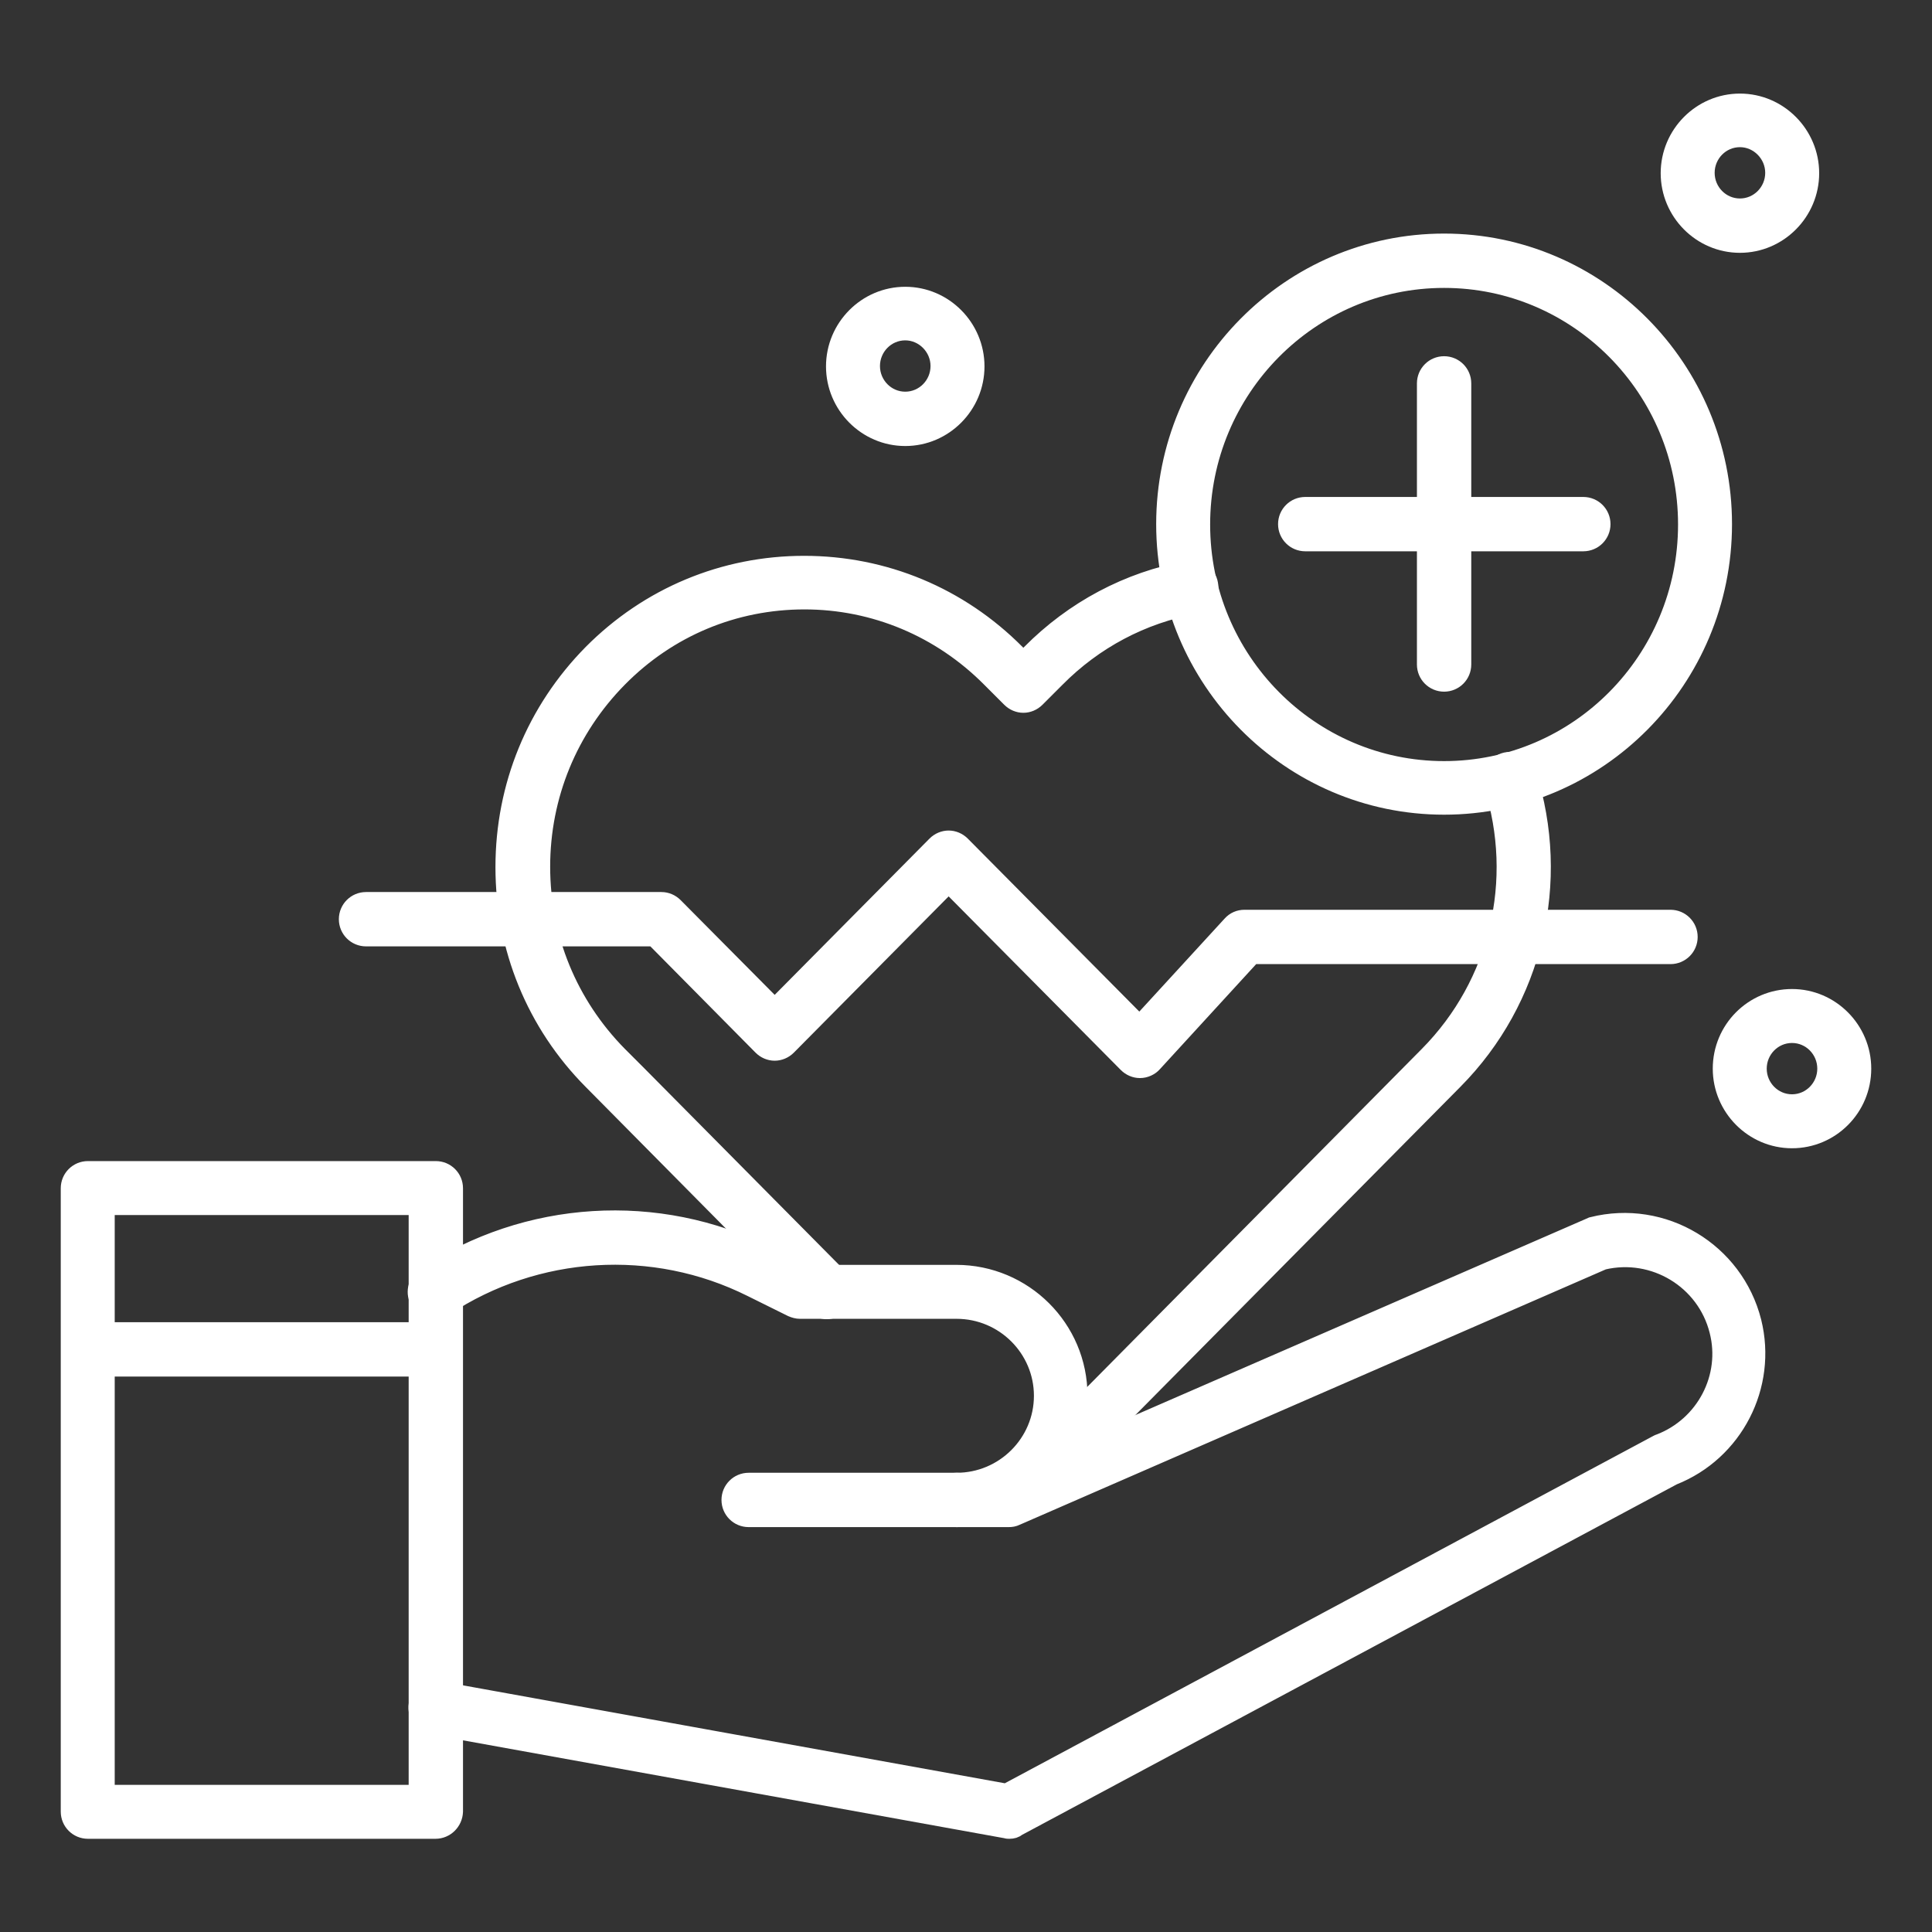
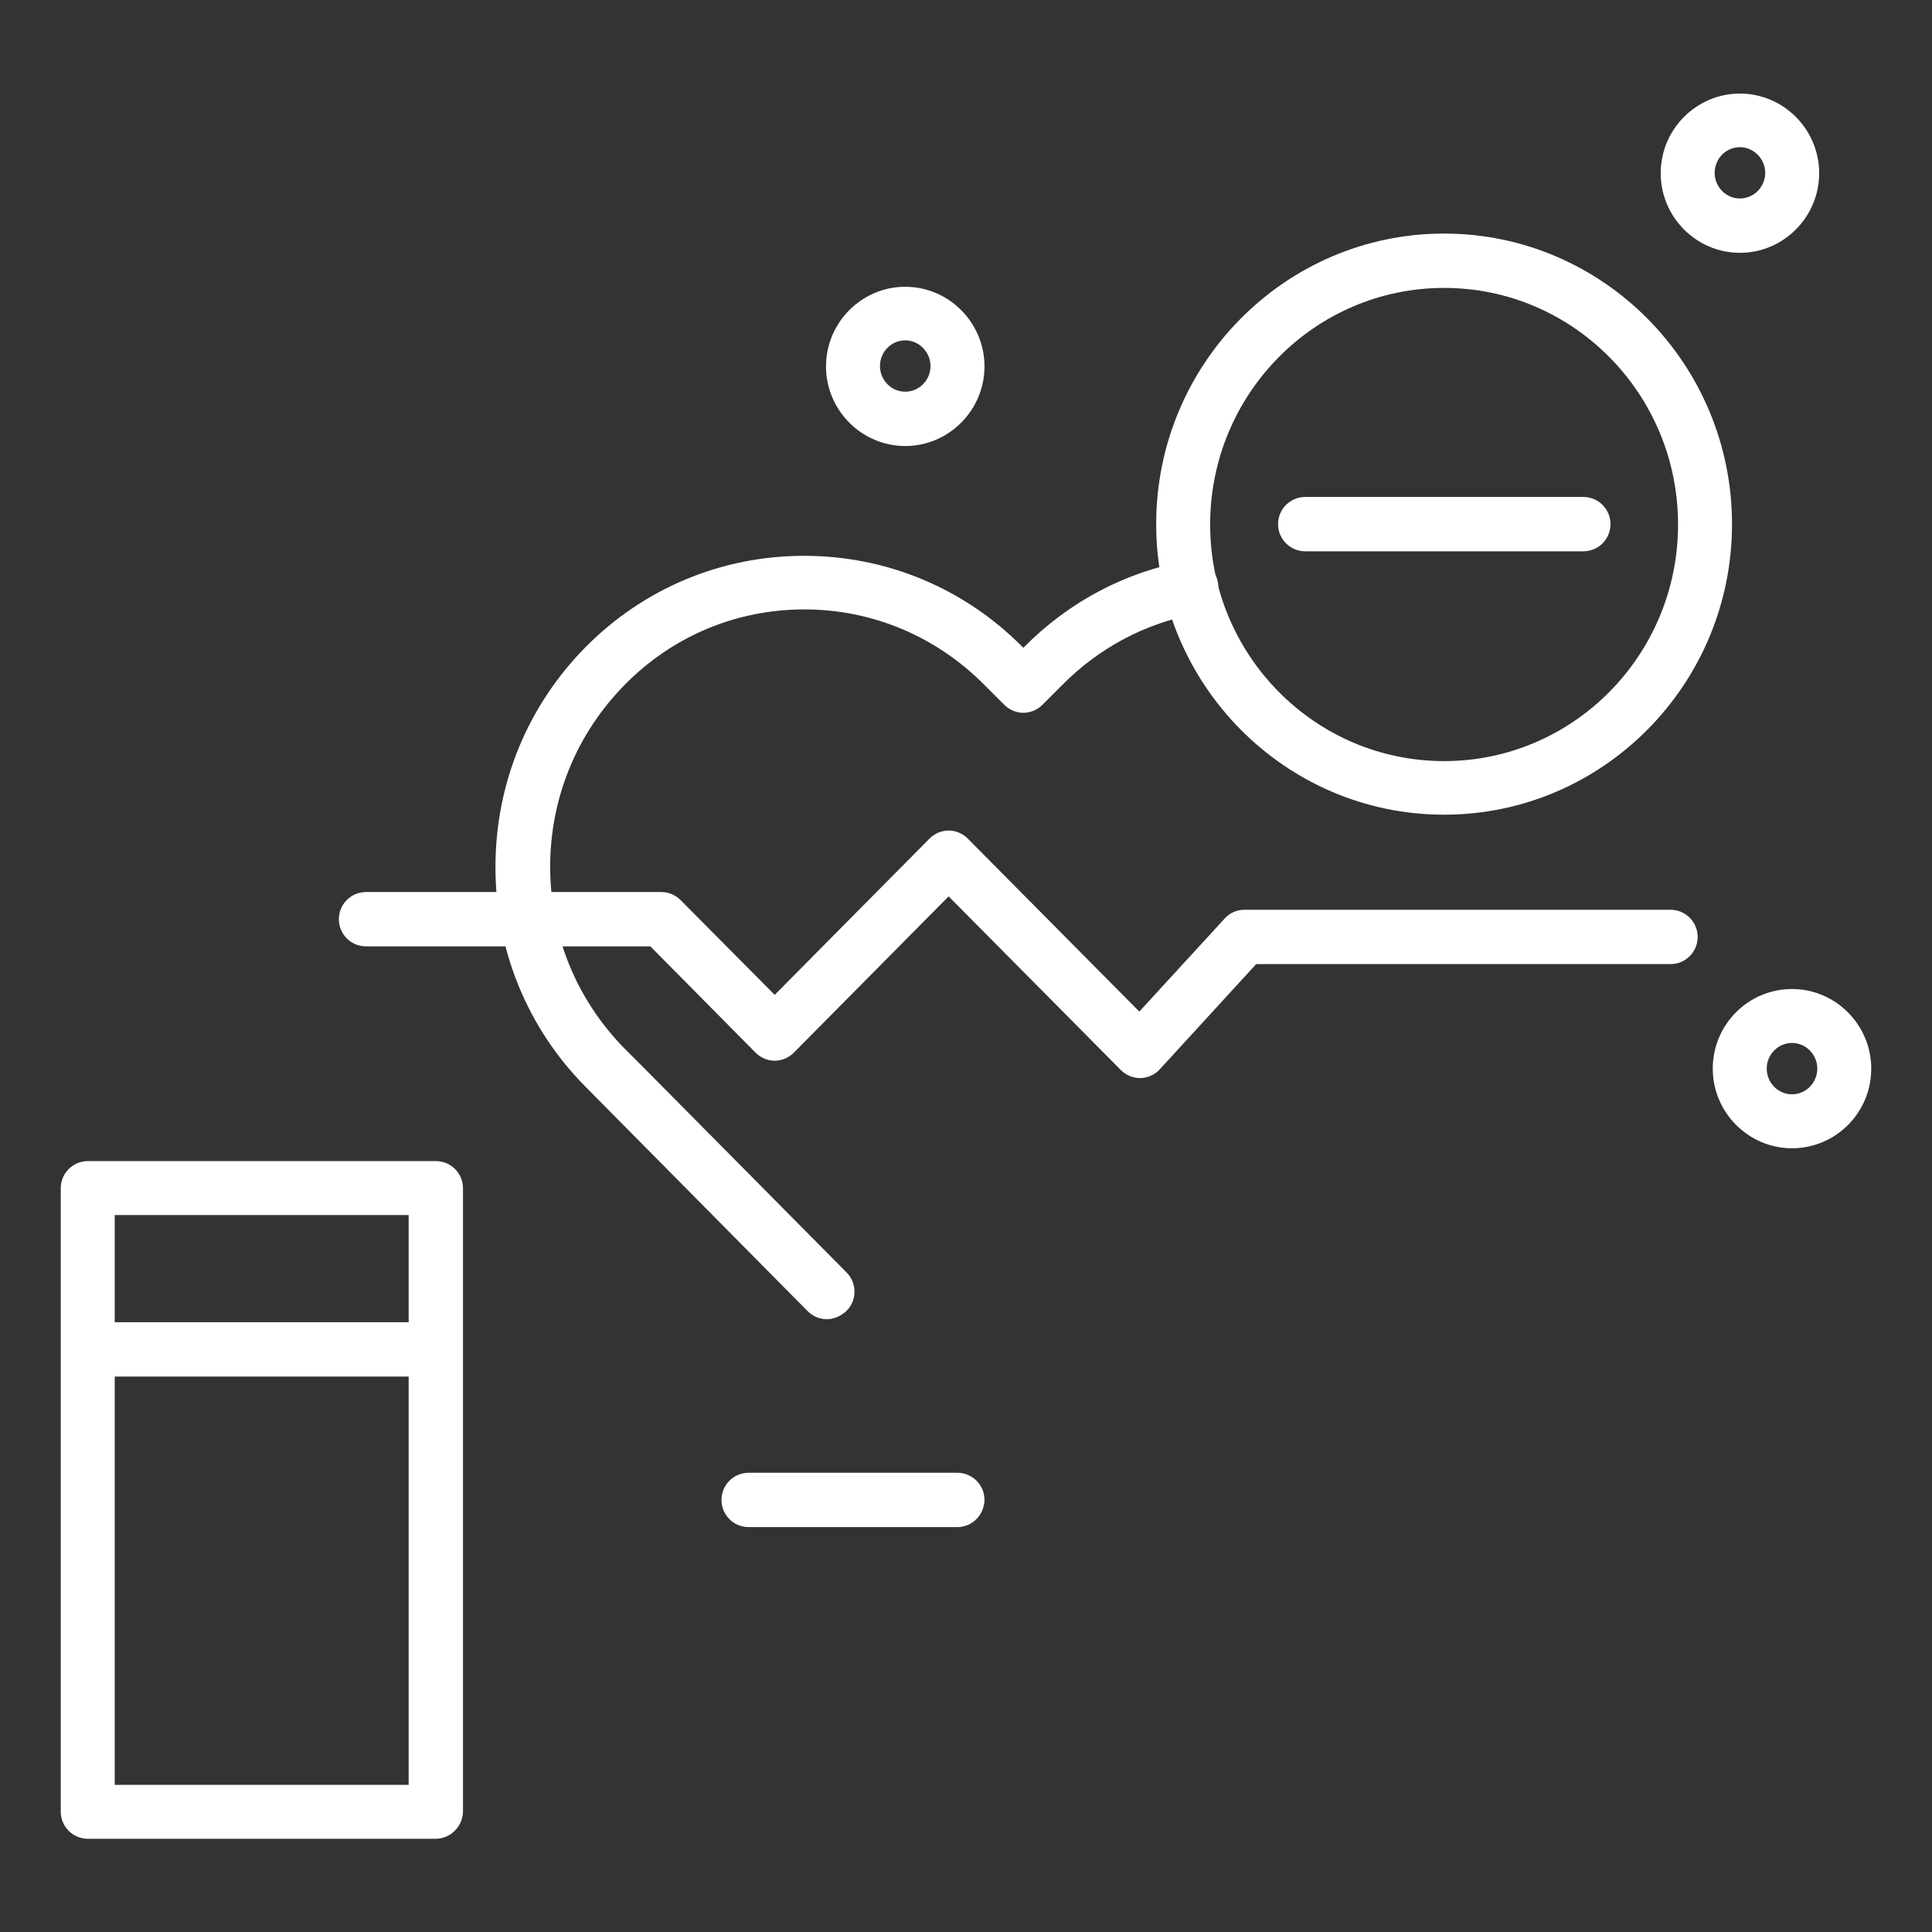
<svg xmlns="http://www.w3.org/2000/svg" version="1.1" id="Layer_1" x="0px" y="0px" viewBox="0 0 512 512" style="enable-background:new 0 0 512 512;" xml:space="preserve">
  <rect x="0" y="0" width="512" height="512" fill="#333333" stroke="none" />
  <style type="text/css"> .st0{fill:#FFFFFF;stroke:#FFFFFF;stroke-width:5;stroke-miterlimit:10;} </style>
  <g>
    <path class="st0" d="M115.4,484.8H23.3c-2.6,0-4.7-2.1-4.7-4.7V314.9c0-2.6,2.1-4.7,4.7-4.7h92.2c2.6,0,4.7,2.1,4.7,4.7v165.2 C120.1,482.7,118,484.8,115.4,484.8z M27.9,475.5h82.9V319.5H27.9V475.5z" />
  </g>
  <g>
-     <path class="st0" d="M267.5,484.8c-0.3,0-0.6,0-0.8-0.1l-152.1-27.5c-2.5-0.5-4.2-2.9-3.8-5.4s2.9-4.2,5.4-3.8l150.5,27.2 l172.7-92.5c0.2-0.1,0.4-0.2,0.5-0.2c12-4.6,18.8-17.5,15.6-29.9c-3.4-13.5-17.1-21.8-30.7-18.6l-155.6,67.8 c-0.6,0.3-1.2,0.4-1.9,0.4h-13.8c-2.6,0-4.7-2.1-4.7-4.7c0-2.6,2.1-4.7,4.7-4.7c12.7,0,23-10.3,23-22.9c0-12.6-10.3-22.9-23-22.9 h-41.5c-0.7,0-1.4-0.2-2.1-0.5l-10.7-5.3c-26-13-57.2-11-81.4,5c-2.1,1.4-5,0.8-6.5-1.3c-1.4-2.1-0.8-5,1.3-6.5 c27-17.9,61.7-20.1,90.7-5.6l9.7,4.9h40.4c17.8,0,32.3,14.4,32.3,32.2c0,6-1.6,11.6-4.5,16.4l140.1-61c0.2-0.1,0.5-0.2,0.7-0.3 c18.7-4.7,37.6,6.7,42.3,25.3c4.2,16.9-4.8,34.4-21,40.8l-173.9,93.1C269,484.6,268.3,484.8,267.5,484.8z" />
-   </g>
+     </g>
  <g>
    <path class="st0" d="M253.7,402.2h-55.3c-2.6,0-4.7-2.1-4.7-4.7c0-2.6,2.1-4.7,4.7-4.7h55.3c2.6,0,4.7,2.1,4.7,4.7 C258.3,400.1,256.3,402.2,253.7,402.2z" />
  </g>
  <g>
    <path class="st0" d="M112.2,362.3H24.7c-2.6,0-4.7-2.1-4.7-4.7s2.1-4.7,4.7-4.7h87.6c2.6,0,4.7,2.1,4.7,4.7 S114.8,362.3,112.2,362.3z" />
  </g>
  <g>
    <path class="st0" d="M219.1,347.1c-1.2,0-2.4-0.5-3.3-1.4L157,286.3c-15-15.1-23.2-35.2-23.2-56.5c0-21.4,8.2-41.4,23.2-56.6 c15-15.1,34.9-23.4,56.1-23.4h0c21.2,0,41.1,8.3,56.1,23.4l2,2l2-2c11.4-11.5,25.8-19.2,41.7-22.1c2.5-0.5,5,1.2,5.4,3.7 c0.5,2.5-1.2,5-3.7,5.4c-14,2.6-26.7,9.3-36.8,19.5l-5.3,5.3c-0.9,0.9-2.1,1.4-3.3,1.4c-1.2,0-2.4-0.5-3.3-1.4l-5.3-5.3 c-13.2-13.3-30.8-20.7-49.4-20.7c0,0,0,0,0,0c-18.7,0-36.2,7.3-49.4,20.7c-13.2,13.4-20.5,31.1-20.5,50c0,18.9,7.3,36.6,20.5,50 l5.3,5.3l53.5,54c1.8,1.8,1.8,4.8,0,6.6C221.5,346.6,220.3,347.1,219.1,347.1L219.1,347.1z" />
  </g>
  <g>
-     <path class="st0" d="M271.1,399.6c-1.2,0-2.4-0.5-3.3-1.4l-2-2.1c-1.8-1.8-1.8-4.8,0-6.6c1.4-1.4,3.4-1.7,5.1-1l107.7-108.8 c18.7-18.9,25.2-46.4,17.1-71.8c-0.8-2.4,0.6-5.1,3-5.9c2.4-0.8,5.1,0.6,5.9,3c9.2,28.7,1.8,59.9-19.3,81.2L274.4,398.2 C273.5,399.1,272.3,399.6,271.1,399.6z" />
-   </g>
+     </g>
  <g>
    <path class="st0" d="M302.1,283.2c-1.2,0-2.4-0.5-3.3-1.4L251.4,234l-42.8,43.2c-0.9,0.9-2.1,1.4-3.3,1.4s-2.4-0.5-3.3-1.4 l-28.6-28.9H97c-2.6,0-4.7-2.1-4.7-4.7c0-2.6,2.1-4.7,4.7-4.7h78.3c1.2,0,2.4,0.5,3.3,1.4l26.7,26.9l42.8-43.2 c0.9-0.9,2.1-1.4,3.3-1.4s2.4,0.5,3.3,1.4l47.3,47.7l24.4-26.6c0.9-1,2.1-1.5,3.4-1.5h112.9c2.6,0,4.7,2.1,4.7,4.7 s-2.1,4.7-4.7,4.7H331.8l-26.3,28.7C304.7,282.6,303.4,283.2,302.1,283.2C302.1,283.2,302.1,283.2,302.1,283.2L302.1,283.2z" />
  </g>
  <g>
    <path class="st0" d="M382.7,213.4c-40.7,0-73.8-33.4-73.8-74.5s33.1-74.5,73.8-74.5s73.8,33.4,73.8,74.5S423.4,213.4,382.7,213.4z M382.7,73.8c-35.6,0-64.5,29.2-64.5,65.2s28.9,65.2,64.5,65.2s64.5-29.2,64.5-65.2S418.3,73.8,382.7,73.8z" />
  </g>
  <g>
-     <path class="st0" d="M382.7,180.8c-2.6,0-4.7-2.1-4.7-4.7v-74.5c0-2.6,2.1-4.7,4.7-4.7s4.7,2.1,4.7,4.7v74.5 C387.4,178.7,385.3,180.8,382.7,180.8z" />
-   </g>
+     </g>
  <g>
    <path class="st0" d="M419.6,143.6h-73.7c-2.6,0-4.7-2.1-4.7-4.7s2.1-4.7,4.7-4.7h73.7c2.6,0,4.7,2.1,4.7,4.7 S422.2,143.6,419.6,143.6z" />
  </g>
  <g>
    <path class="st0" d="M474.9,301.8c-10.2,0-18.5-8.4-18.5-18.6c0-10.3,8.3-18.6,18.5-18.6s18.5,8.4,18.5,18.6 C493.4,293.5,485.1,301.8,474.9,301.8z M474.9,273.9c-5.1,0-9.2,4.2-9.2,9.3c0,5.1,4.1,9.3,9.2,9.3s9.2-4.2,9.2-9.3 C484.1,278.1,480,273.9,474.9,273.9z" />
  </g>
  <g>
    <path class="st0" d="M239.9,115.7c-10.2,0-18.5-8.4-18.5-18.6s8.3-18.6,18.5-18.6s18.5,8.4,18.5,18.6S250.1,115.7,239.9,115.7z M239.9,87.7c-5.1,0-9.2,4.2-9.2,9.3s4.1,9.3,9.2,9.3c5.1,0,9.2-4.2,9.2-9.3S244.9,87.7,239.9,87.7z" />
  </g>
  <g>
    <path class="st0" d="M461.1,64.5c-10.2,0-18.5-8.4-18.5-18.6s8.3-18.6,18.5-18.6c10.2,0,18.5,8.4,18.5,18.6S471.3,64.5,461.1,64.5 L461.1,64.5z M461.1,36.5c-5.1,0-9.2,4.2-9.2,9.3s4.1,9.3,9.2,9.3c5.1,0,9.2-4.2,9.2-9.3S466.1,36.5,461.1,36.5z" />
  </g>
</svg>